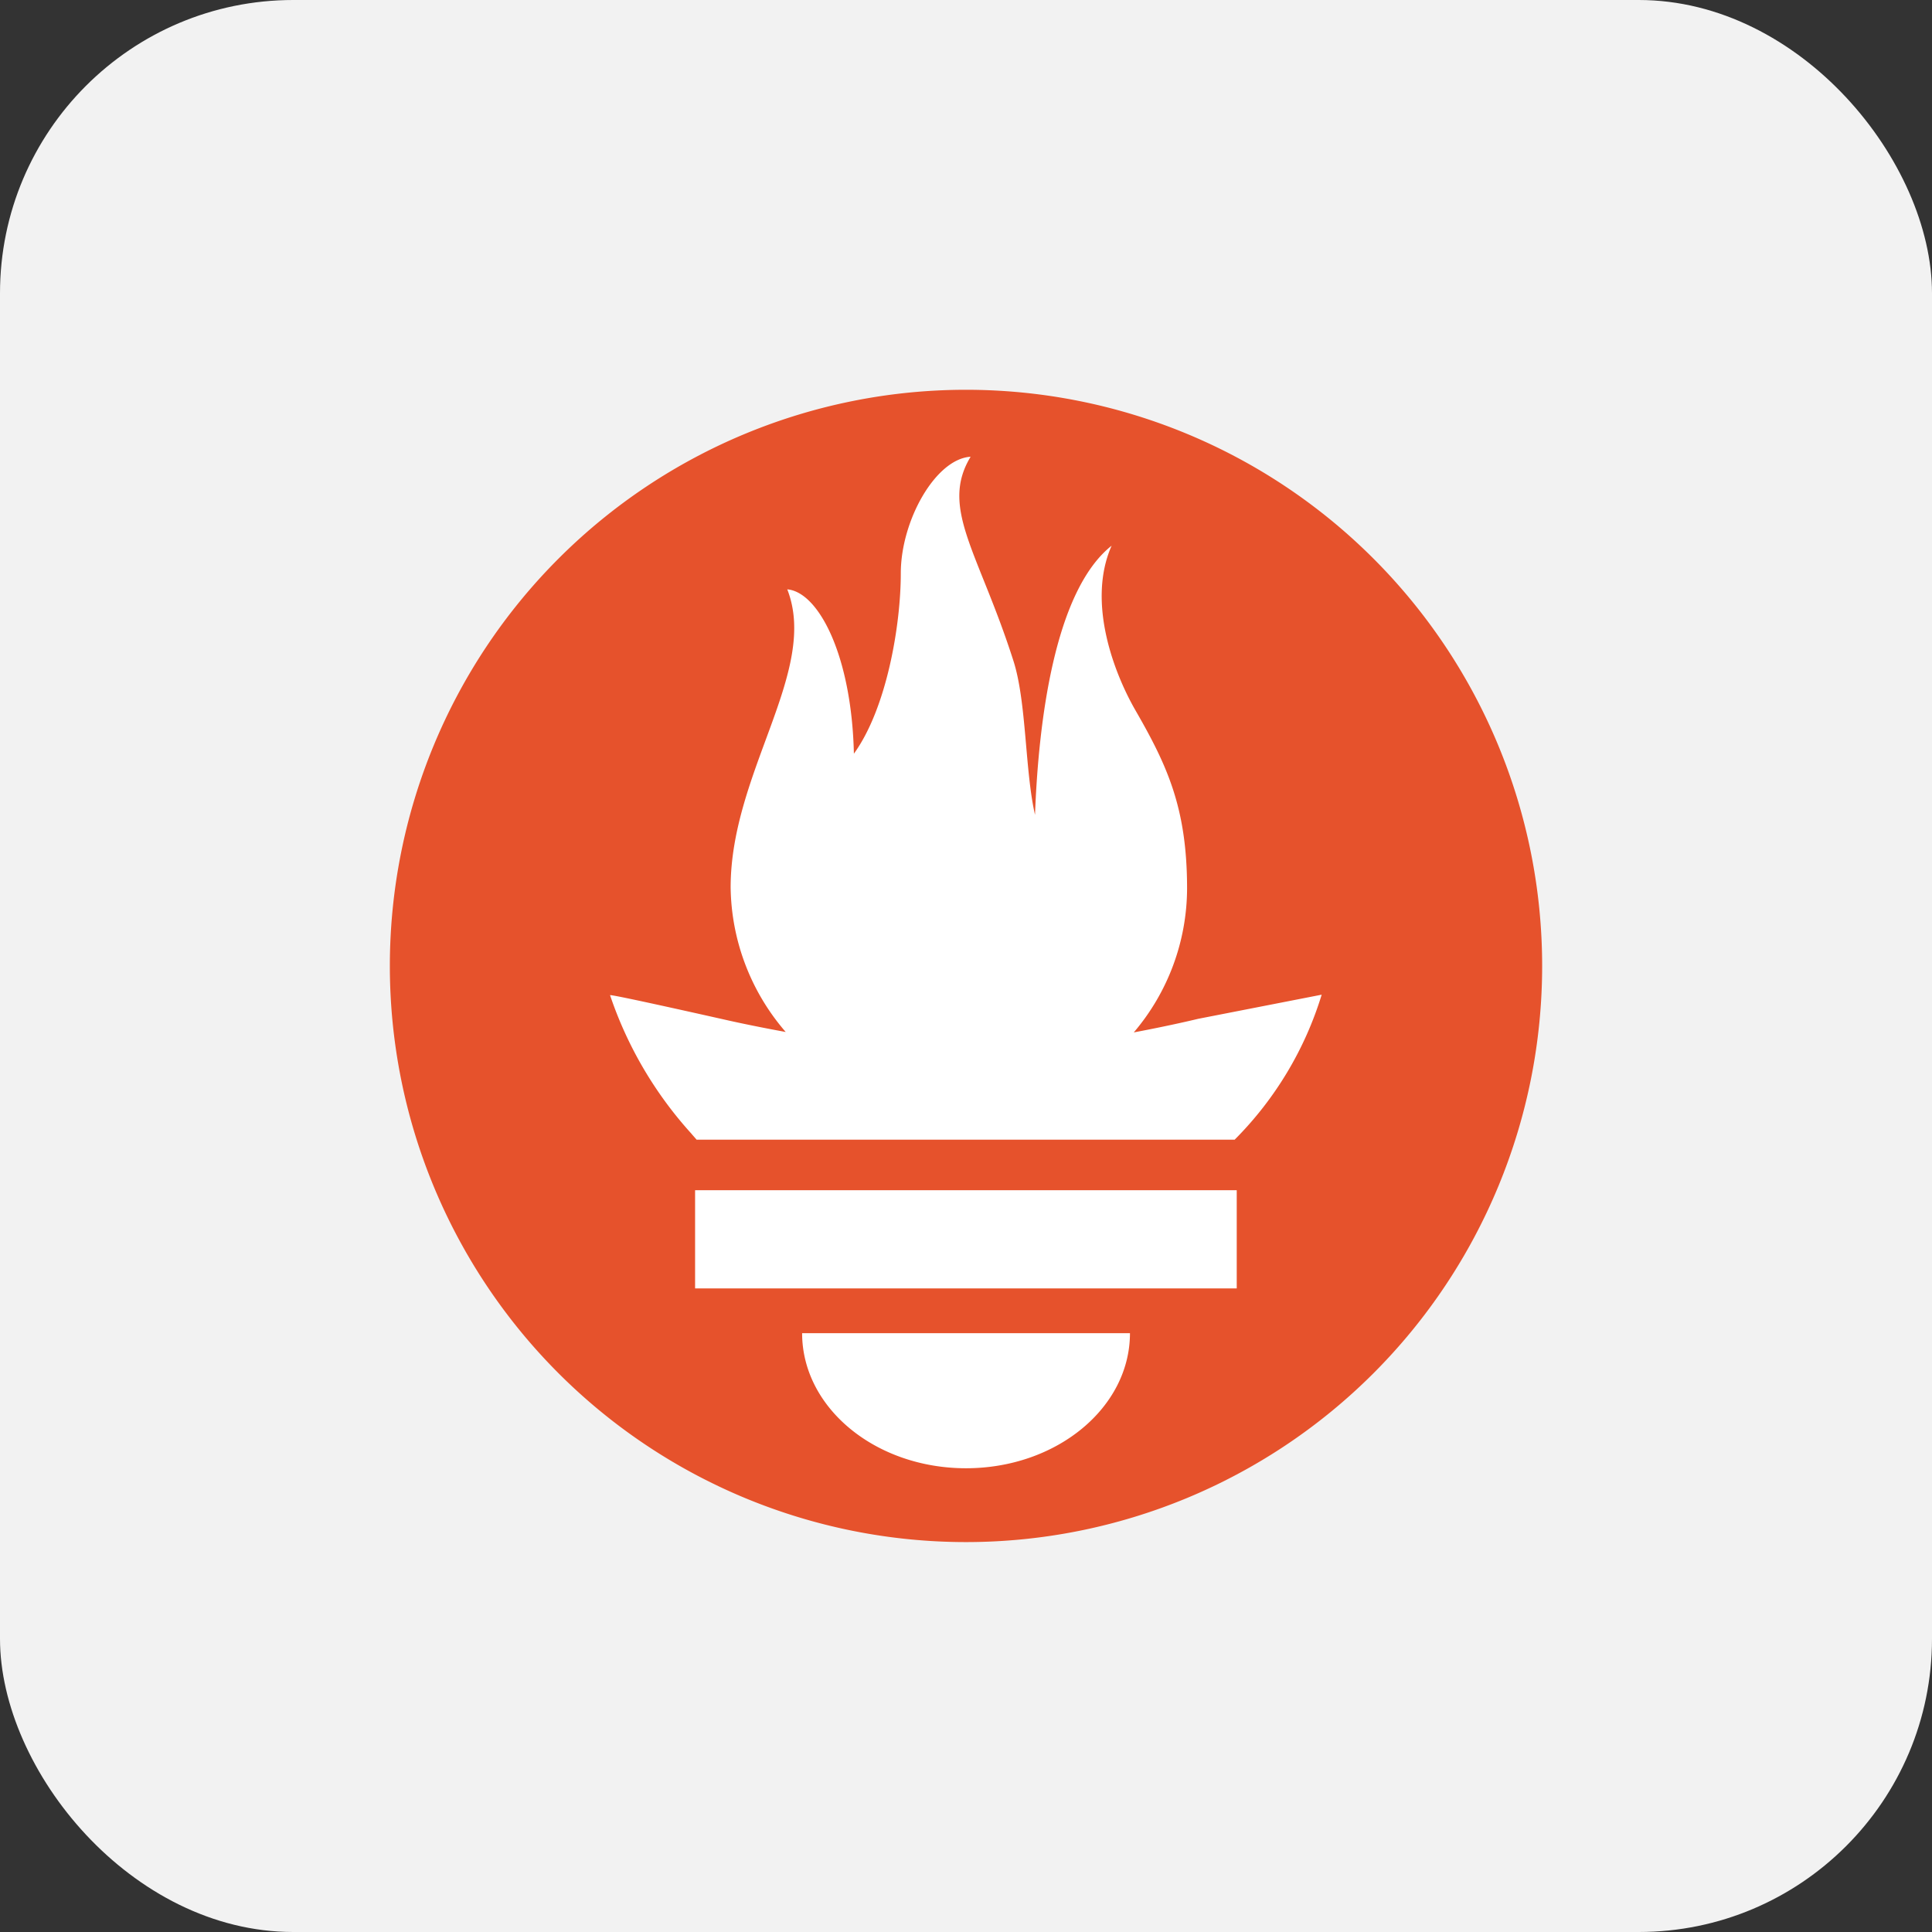
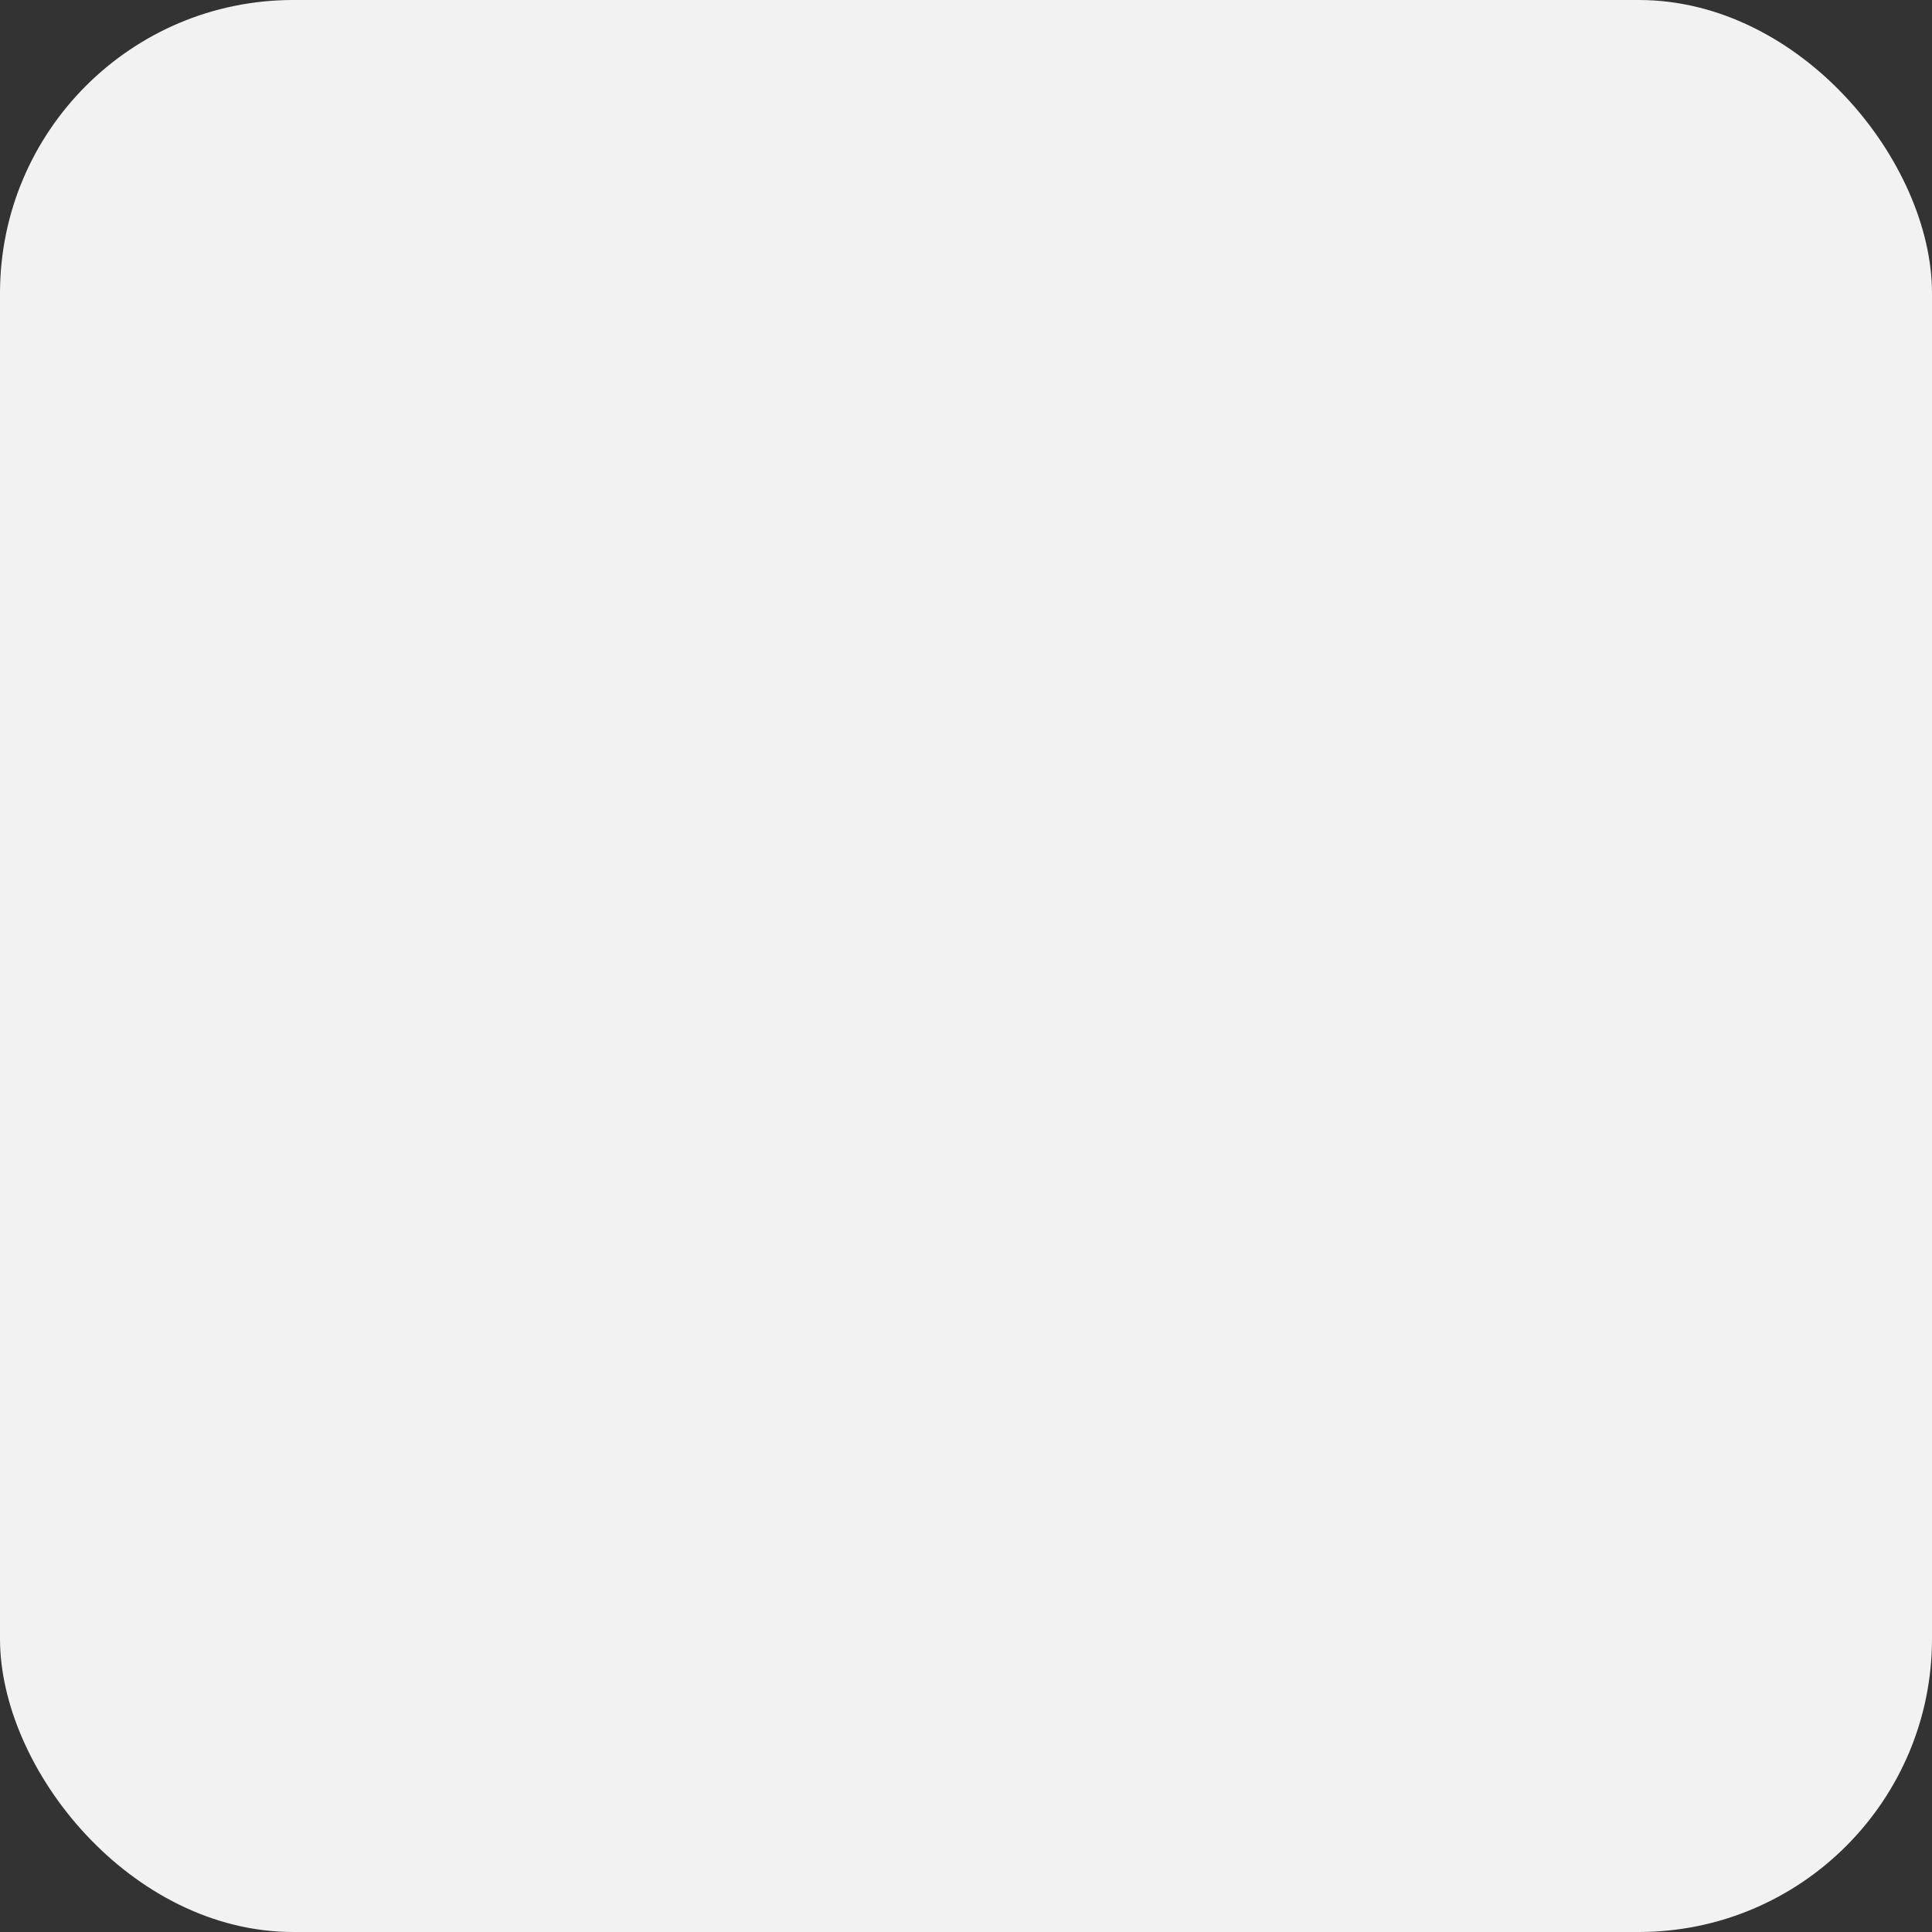
<svg xmlns="http://www.w3.org/2000/svg" width="112" height="112" viewBox="0 0 112 112">
  <rect x="0" y="0" width="112" height="112" fill="#333333" stroke="none" />
  <g id="Prometheus" transform="translate(-302 -1104)">
    <rect id="Прямоугольник_175" data-name="Прямоугольник 175" width="112" height="112" rx="17" transform="translate(302 1104)" fill="#f2f2f2" />
    <g id="Сгруппировать_18361" data-name="Сгруппировать 18361">
-       <circle id="Эллипс_2014" data-name="Эллипс 2014" cx="31.5" cy="31.5" r="31.5" transform="translate(326 1127)" fill="#fff" />
-       <path id="path4486" d="M33.405.667a33.4,33.4,0,1,0,33.4,33.4,33.4,33.4,0,0,0-33.4-33.4Zm0,62.52c-5.249,0-9.5-3.506-9.5-7.83H42.91C42.91,59.68,38.654,63.187,33.405,63.187ZM49.1,52.763h-31.4V47.07H49.1v5.693Zm-.113-8.624h-31.2c-.1-.12-.21-.238-.31-.359a22.756,22.756,0,0,1-4.706-8.016c-.012-.068,3.9.8,6.67,1.422,0,0,1.427.33,3.512.71a13.036,13.036,0,0,1-3.192-8.382c0-6.7,5.136-12.548,3.283-17.277,1.8.147,3.732,3.806,3.862,9.527,1.917-2.649,2.719-7.487,2.719-10.454,0-3.071,2.024-6.639,4.048-6.761-1.8,2.974.467,5.524,2.487,11.848.758,2.376.661,6.374,1.246,8.909.194-5.266,1.1-12.95,4.44-15.6-1.474,3.341.218,7.521,1.375,9.53,1.867,3.242,3,5.7,3,10.345a12.922,12.922,0,0,1-3.09,8.34c2.206-.414,3.729-.787,3.729-.787l7.164-1.4a20.311,20.311,0,0,1-5.04,8.4Z" transform="translate(324.595 1125.929)" fill="#e6522c" />
-     </g>
+       </g>
  </g>
</svg>